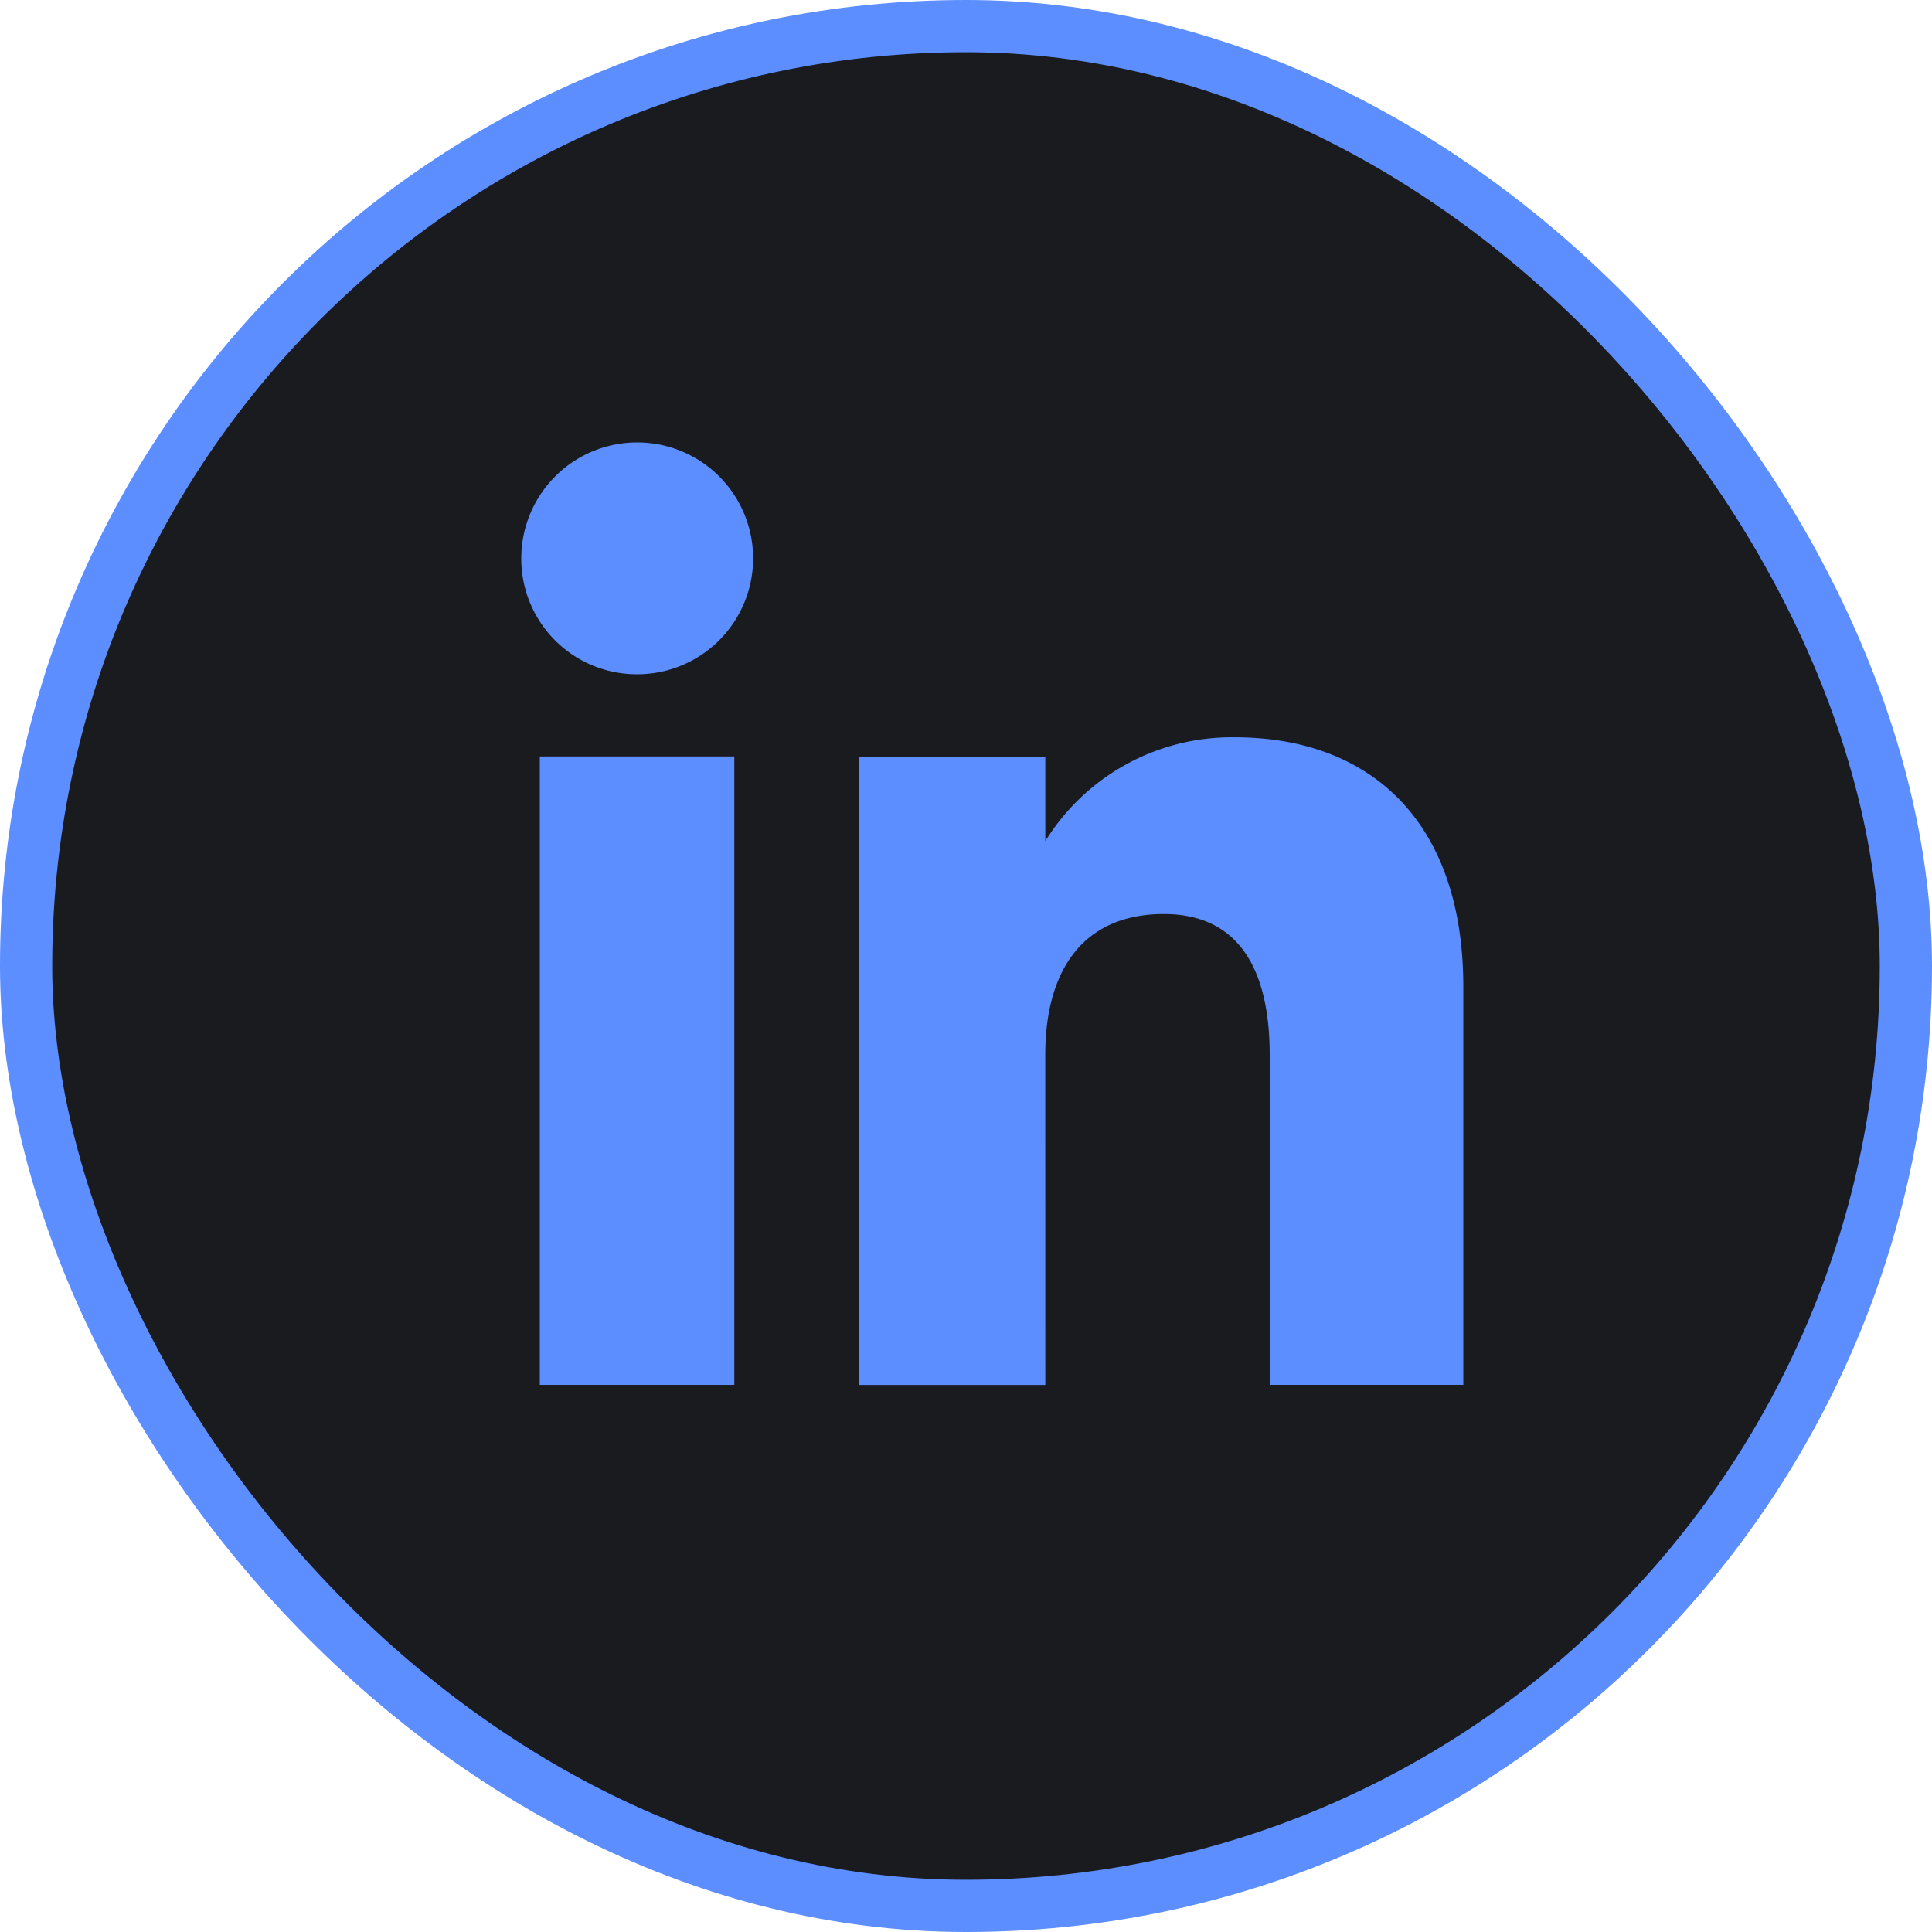
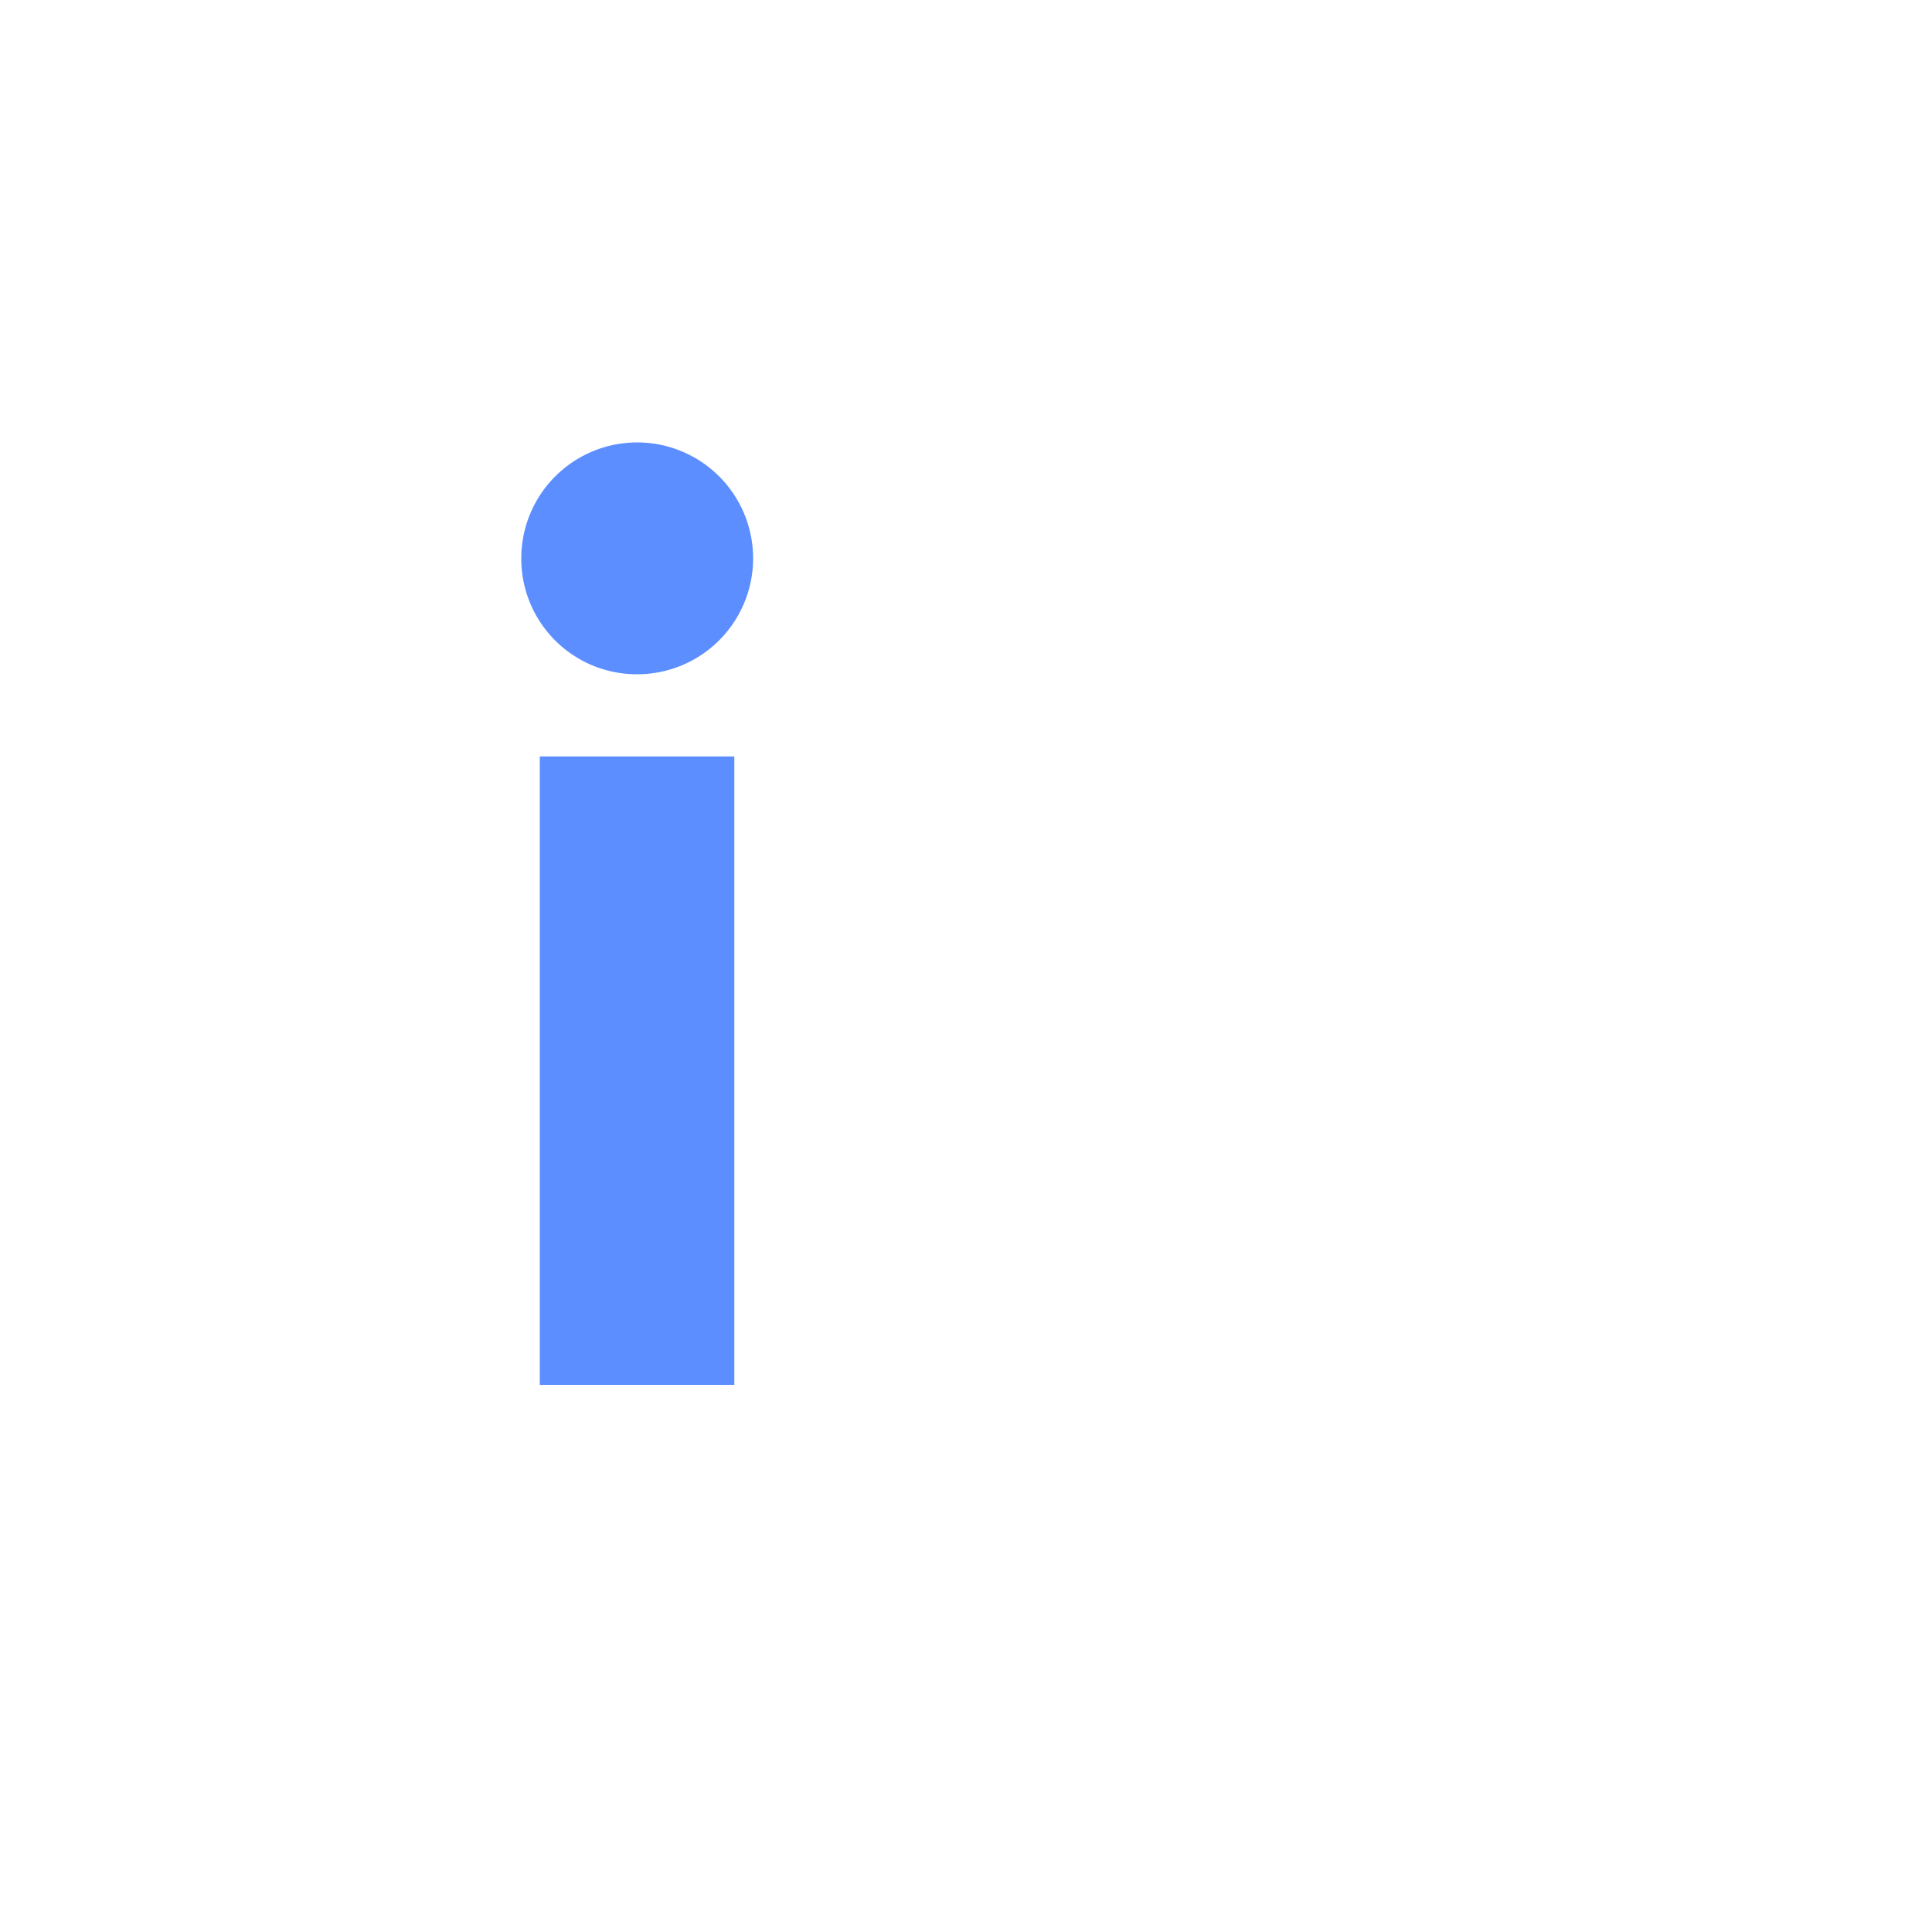
<svg xmlns="http://www.w3.org/2000/svg" width="37" height="37" viewBox="0 0 37 37">
  <g id="Icon_Linkedin_36px" data-name="Icon | Linkedin 36px" transform="translate(0.5 0.5)">
-     <rect id="Rectangle_1273" data-name="Rectangle 1273" width="36" height="36" rx="18" fill="#1a1b1f" stroke="#5C8EFF" stroke-width="1" />
    <g id="Group_9874" data-name="Group 9874" transform="translate(9.48 7.97)">
      <g id="Group_9873" data-name="Group 9873">
        <rect id="Rectangle_1061" data-name="Rectangle 1061" width="3.725" height="12.035" transform="translate(0.358 6.017)" fill="#5C8EFF" />
        <path id="Path_5029" data-name="Path 5029" d="M103.513,195.3a2.22,2.22,0,1,0-2.2-2.221A2.213,2.213,0,0,0,103.513,195.3Z" transform="translate(-101.31 -190.857)" fill="#5C8EFF" />
      </g>
-       <path id="Path_5030" data-name="Path 5030" d="M111.718,202.915c0-1.691.778-2.7,2.27-2.7,1.37,0,2.028.968,2.028,2.7v6.317h3.708v-7.62c0-3.223-1.827-4.782-4.379-4.782a4.2,4.2,0,0,0-3.626,1.988V197.2h-3.573v12.034h3.573Z" transform="translate(-101.68 -191.18)" fill="#5C8EFF" />
    </g>
  </g>
</svg>